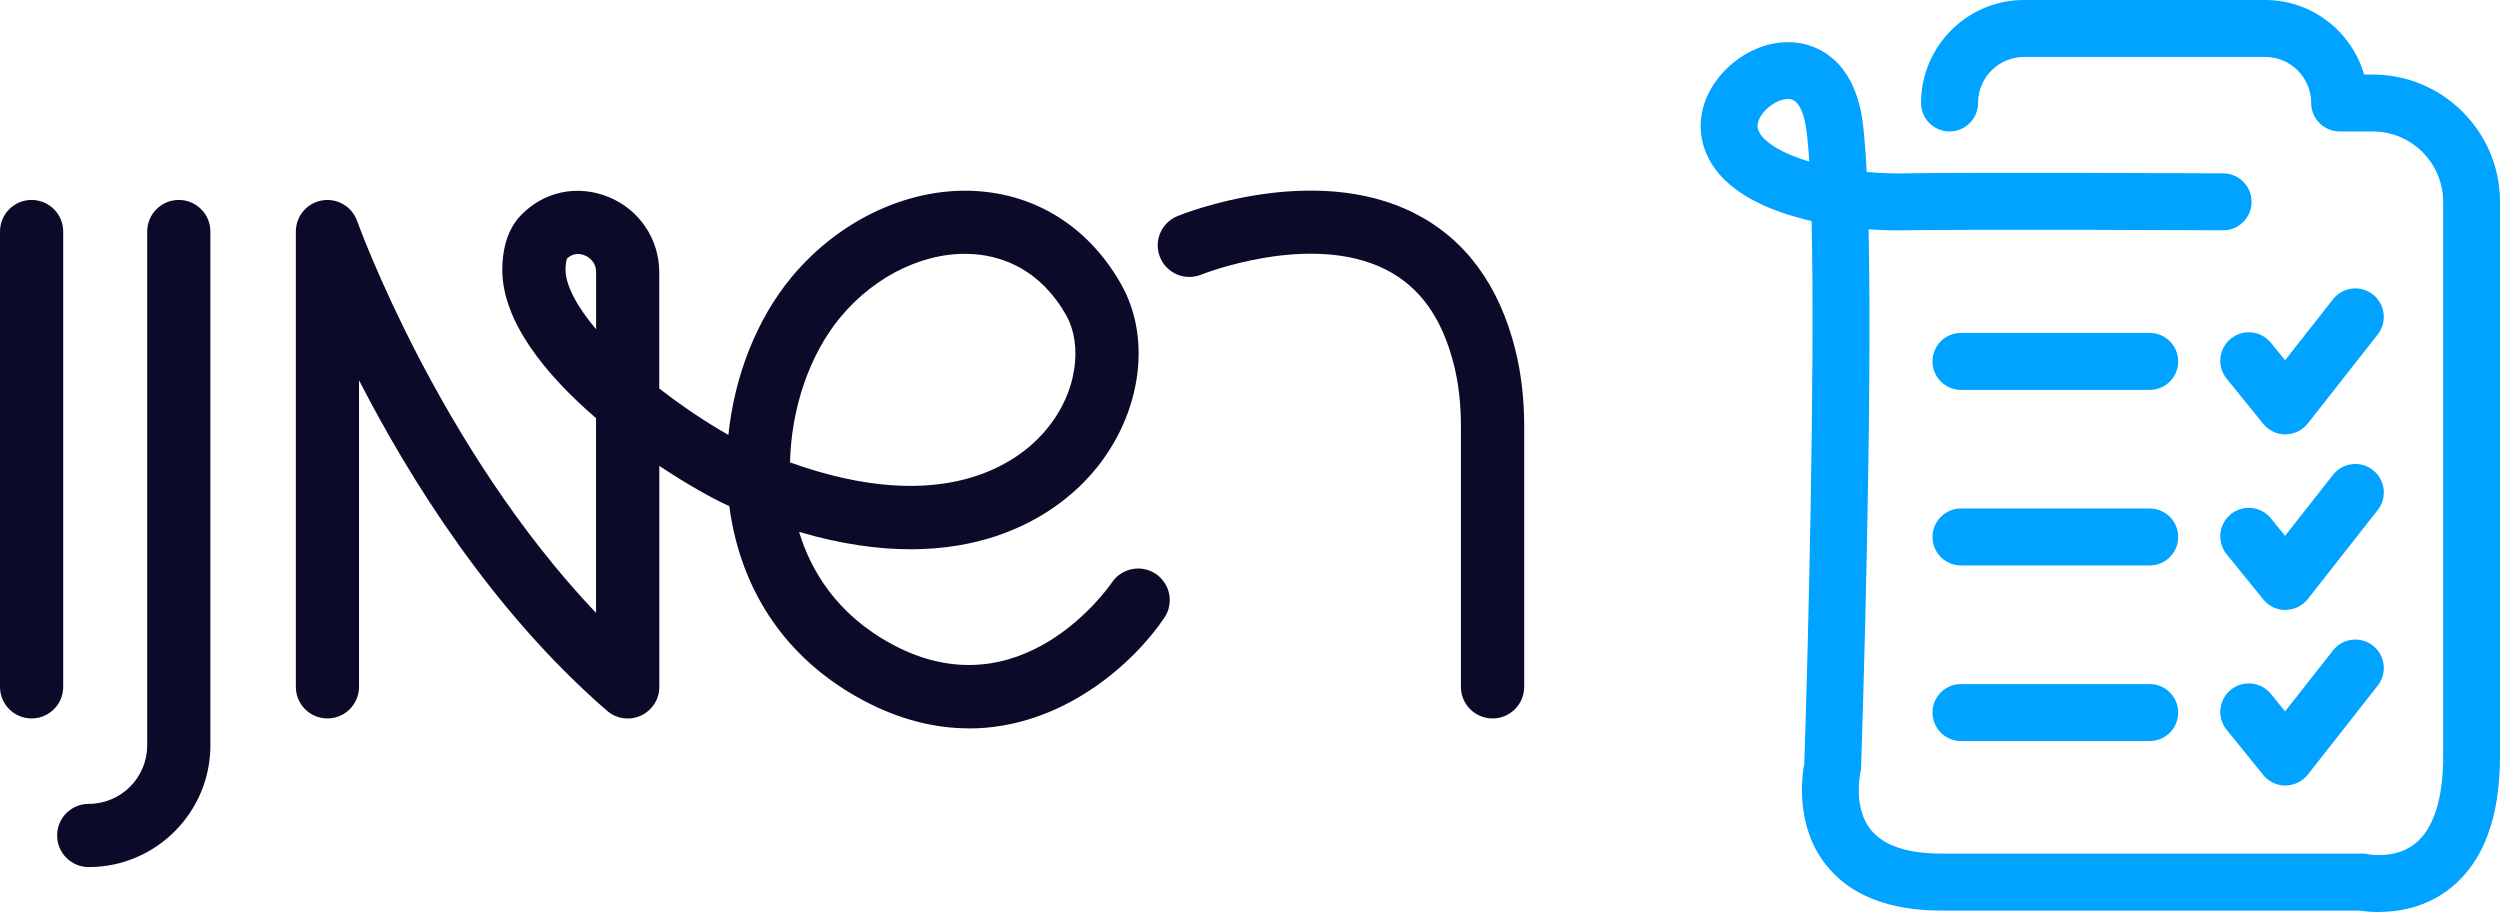
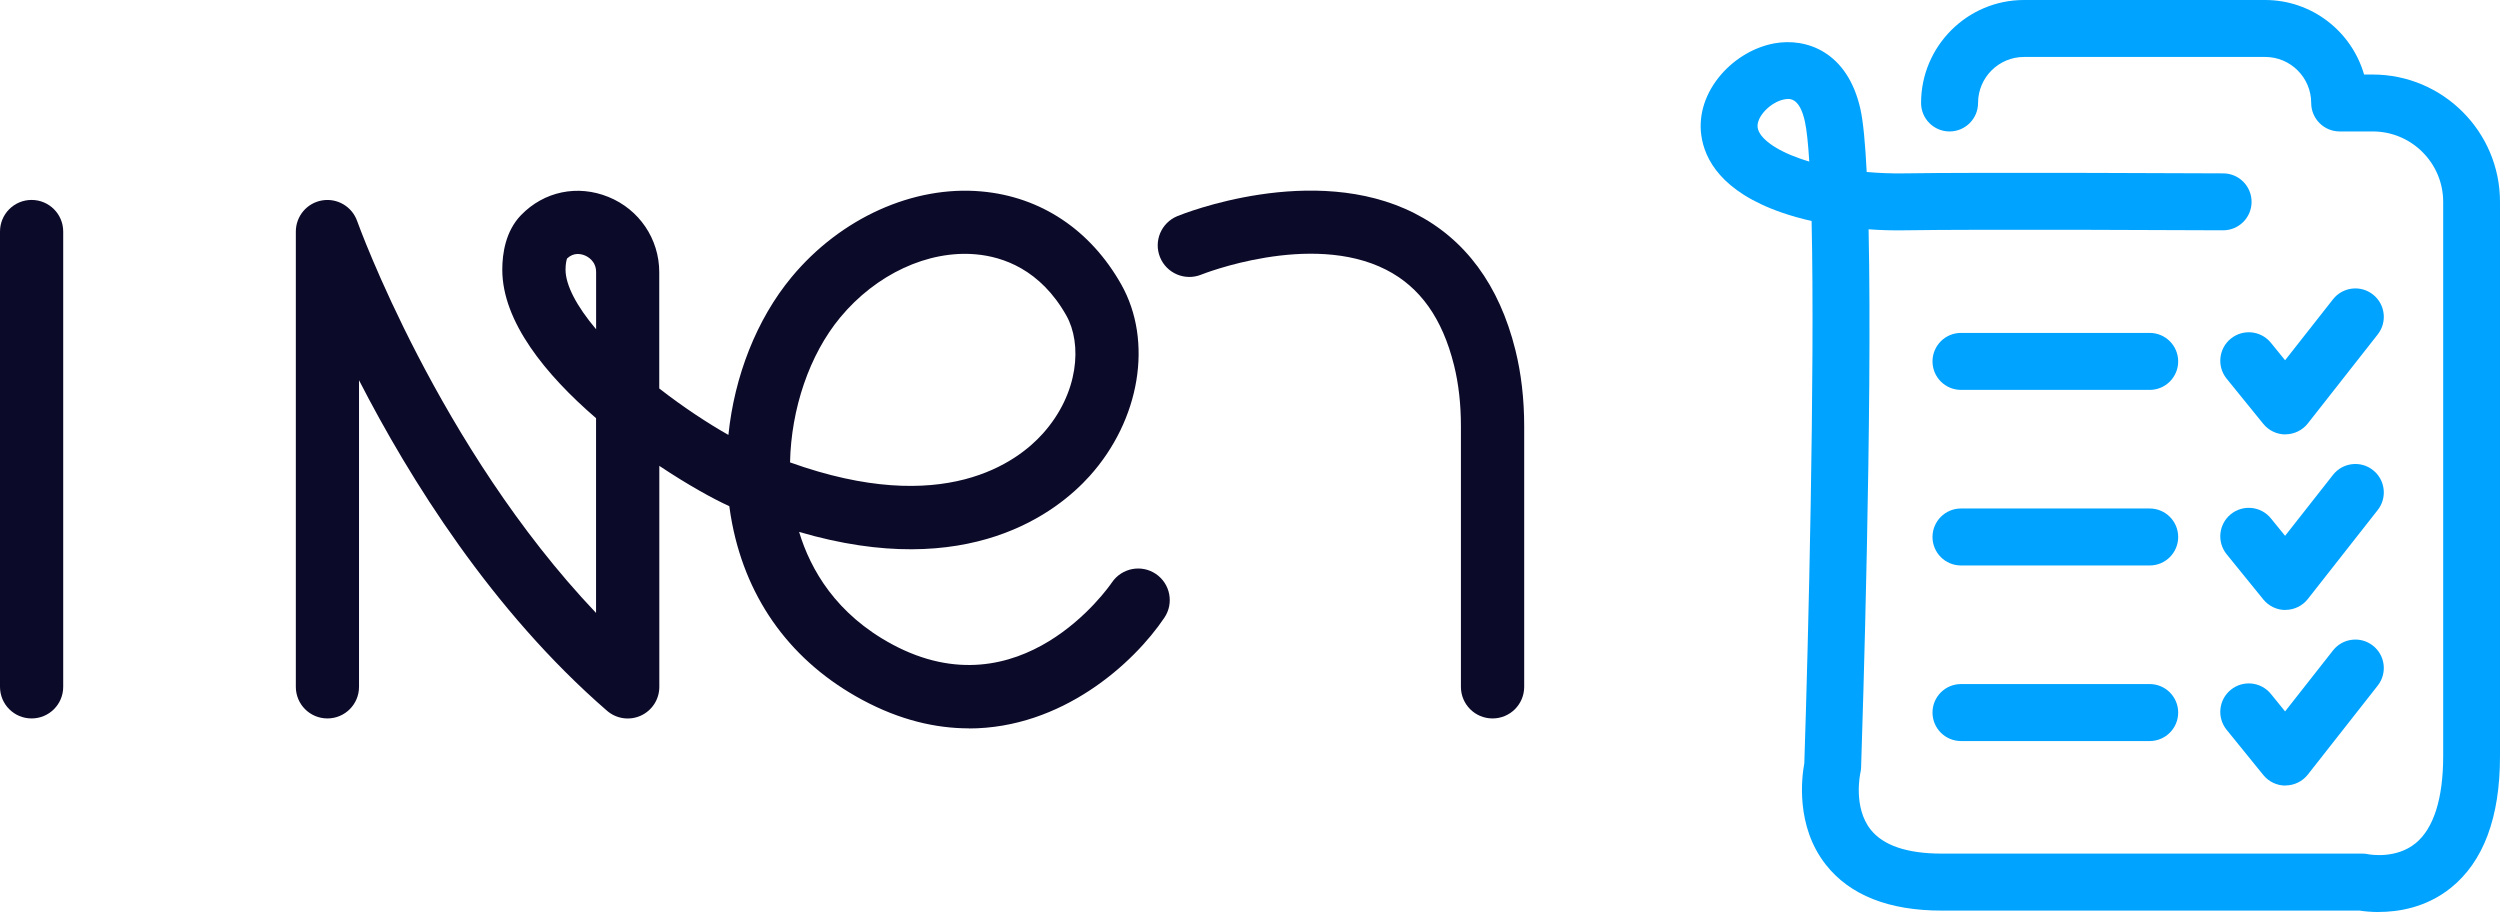
<svg xmlns="http://www.w3.org/2000/svg" width="117" height="43" viewBox="0 0 117 43" fill="none">
  <path d="M111.328 42.683C110.929 42.683 110.614 42.644 110.429 42.616H90.871C88.393 42.616 86.571 41.893 85.45 40.468C84.018 38.651 84.325 36.344 84.442 35.722C84.627 30.077 84.942 17.43 84.783 10.343C84.292 10.231 83.823 10.1 83.388 9.949C80.553 8.967 79.775 7.444 79.621 6.336C79.484 5.346 79.817 4.33 80.559 3.476C81.214 2.723 82.121 2.196 83.047 2.028C84.526 1.761 86.465 2.408 87.068 5.106C87.199 5.692 87.294 6.719 87.361 8.049C87.933 8.1 88.516 8.122 89.085 8.114C92.584 8.055 103.934 8.114 104.048 8.114C104.785 8.116 105.377 8.716 105.374 9.453C105.371 10.187 104.774 10.778 104.043 10.778H104.035C103.92 10.778 92.601 10.72 89.13 10.778C88.572 10.787 88.005 10.773 87.45 10.731C87.632 19.257 87.168 33.83 87.099 35.92C87.096 36.009 87.085 36.101 87.062 36.188C87.062 36.196 86.714 37.781 87.551 38.83C88.142 39.572 89.261 39.949 90.871 39.949H110.547C110.653 39.949 110.734 39.954 110.837 39.979C110.934 39.996 112.143 40.203 113.047 39.466C113.895 38.777 114.341 37.368 114.341 35.398V9.447C114.341 7.631 112.862 6.152 111.046 6.152H109.498C108.761 6.152 108.164 5.555 108.164 4.819C108.164 3.63 107.198 2.665 106.01 2.665H94.727C93.538 2.665 92.573 3.63 92.573 4.819C92.573 5.555 91.976 6.152 91.239 6.152C90.502 6.152 89.906 5.555 89.906 4.819C89.906 2.162 92.068 0 94.724 0H106.007C108.203 0 110.058 1.476 110.639 3.488H111.04C114.327 3.488 117 6.161 117 9.447V35.398C117 38.263 116.222 40.339 114.684 41.564C113.526 42.488 112.218 42.68 111.322 42.68L111.328 42.683ZM83.683 4.632C83.619 4.632 83.564 4.643 83.519 4.648C82.861 4.768 82.188 5.471 82.258 5.968C82.328 6.465 83.092 7.025 84.258 7.427C84.392 7.475 84.532 7.517 84.674 7.561C84.621 6.713 84.554 6.068 84.468 5.683C84.264 4.768 83.921 4.629 83.683 4.629V4.632Z" fill="#00A3FF" />
  <path d="M106.958 20.331C106.557 20.331 106.177 20.15 105.923 19.838L104.207 17.723C103.744 17.151 103.831 16.311 104.403 15.848C104.975 15.385 105.814 15.471 106.278 16.043L106.942 16.86L109.185 14.006C109.64 13.429 110.477 13.328 111.054 13.783C111.632 14.238 111.732 15.075 111.277 15.652L108.005 19.818C107.754 20.136 107.371 20.323 106.967 20.326H106.956L106.958 20.331Z" fill="#00A3FF" />
  <path d="M106.958 28.548C106.557 28.548 106.177 28.367 105.923 28.054L104.207 25.939C103.744 25.367 103.831 24.528 104.403 24.064C104.975 23.601 105.814 23.688 106.278 24.26L106.942 25.077L109.185 22.223C109.64 21.645 110.477 21.545 111.054 22C111.632 22.455 111.732 23.292 111.277 23.869L108.005 28.035C107.754 28.353 107.371 28.54 106.967 28.543H106.956L106.958 28.548Z" fill="#00A3FF" />
  <path d="M106.958 36.765C106.557 36.765 106.177 36.584 105.923 36.271L104.207 34.156C103.744 33.584 103.831 32.745 104.403 32.281C104.975 31.818 105.814 31.905 106.278 32.477L106.942 33.294L109.185 30.44C109.64 29.862 110.477 29.762 111.054 30.217C111.632 30.671 111.732 31.509 111.277 32.086L108.005 36.252C107.754 36.57 107.371 36.757 106.967 36.759H106.956L106.958 36.765Z" fill="#00A3FF" />
  <path d="M100.605 18.247H91.775C91.038 18.247 90.441 17.65 90.441 16.914C90.441 16.177 91.038 15.58 91.775 15.58H100.605C101.342 15.58 101.939 16.177 101.939 16.914C101.939 17.65 101.342 18.247 100.605 18.247Z" fill="#00A3FF" />
  <path d="M100.605 26.464H91.775C91.038 26.464 90.441 25.867 90.441 25.131C90.441 24.394 91.038 23.797 91.775 23.797H100.605C101.342 23.797 101.939 24.394 101.939 25.131C101.939 25.867 101.342 26.464 100.605 26.464Z" fill="#00A3FF" />
  <path d="M100.605 34.681H91.775C91.038 34.681 90.441 34.084 90.441 33.347C90.441 32.611 91.038 32.014 91.775 32.014H100.605C101.342 32.014 101.939 32.611 101.939 33.347C101.939 34.084 101.342 34.681 100.605 34.681Z" fill="#00A3FF" />
  <path d="M45.345 34.087C43.796 34.087 42.119 33.702 40.359 32.756C37.08 30.995 34.974 28.141 34.265 24.508C34.212 24.238 34.168 23.964 34.131 23.688C33.403 23.361 32.198 22.698 30.856 21.802V32.148C30.856 32.728 30.518 33.252 29.991 33.492C29.463 33.732 28.847 33.643 28.409 33.264C23.015 28.587 19.171 22.407 16.802 17.795V32.145C16.802 32.962 16.141 33.623 15.323 33.623C14.506 33.623 13.845 32.962 13.845 32.145V10.837C13.845 10.117 14.363 9.5 15.072 9.38C15.781 9.258 16.476 9.665 16.715 10.346C16.757 10.46 20.521 20.923 27.895 28.685V19.57C25.546 17.547 23.504 15.053 23.507 12.617C23.507 11.866 23.66 10.817 24.383 10.069C25.46 8.956 27.028 8.63 28.473 9.216C29.918 9.802 30.853 11.185 30.853 12.74V18.18C31.986 19.062 33.132 19.812 34.089 20.354C34.371 17.611 35.404 14.949 37.047 12.968C39.335 10.209 42.739 8.672 45.933 8.959C48.707 9.207 51.031 10.753 52.476 13.314C53.969 15.962 53.361 19.648 50.995 22.279C49.488 23.953 45.353 27.231 37.398 24.893C37.931 26.657 39.126 28.741 41.754 30.155C47.767 33.386 51.871 27.505 52.041 27.254C52.501 26.581 53.419 26.403 54.094 26.86C54.77 27.318 54.948 28.233 54.493 28.908C53.051 31.054 49.694 34.092 45.339 34.092L45.345 34.087ZM36.974 21.64C44.181 24.227 47.616 21.615 48.799 20.298C50.504 18.401 50.646 16.079 49.904 14.765C48.682 12.603 46.929 12.014 45.671 11.903C43.434 11.702 41.001 12.832 39.324 14.854C37.873 16.604 37.025 19.143 36.974 21.643V21.64ZM26.539 12.095C26.512 12.165 26.467 12.349 26.467 12.617C26.467 13.339 26.98 14.322 27.898 15.41V12.734C27.898 12.21 27.491 12.003 27.365 11.953C27.187 11.88 26.846 11.805 26.542 12.095H26.539Z" fill="#0C0A29" />
-   <path d="M4.152 40.579C3.334 40.579 2.673 39.917 2.673 39.1C2.673 38.282 3.334 37.621 4.152 37.621C5.661 37.621 6.889 36.394 6.889 34.884V10.836C6.889 10.019 7.55 9.357 8.367 9.357C9.185 9.357 9.846 10.019 9.846 10.836V34.884C9.846 38.023 7.29 40.579 4.152 40.579Z" fill="#0C0A29" />
  <path d="M1.479 33.623C0.661 33.623 0 32.962 0 32.144V10.836C0 10.019 0.661 9.357 1.479 9.357C2.296 9.357 2.958 10.019 2.958 10.836V32.144C2.958 32.962 2.296 33.623 1.479 33.623Z" fill="#0C0A29" />
  <path d="M69.85 33.623C69.033 33.623 68.371 32.962 68.371 32.145V19.944C68.371 18.914 68.263 17.954 68.048 17.092C67.501 14.896 66.46 13.434 64.867 12.622C61.335 10.823 56.265 12.832 56.215 12.854C55.459 13.158 54.597 12.795 54.29 12.039C53.983 11.283 54.346 10.424 55.102 10.114C55.358 10.008 61.452 7.572 66.198 9.98C68.572 11.185 70.163 13.337 70.919 16.375C71.192 17.471 71.332 18.674 71.332 19.944V32.145C71.332 32.962 70.67 33.623 69.853 33.623H69.85Z" fill="#0C0A29" />
</svg>